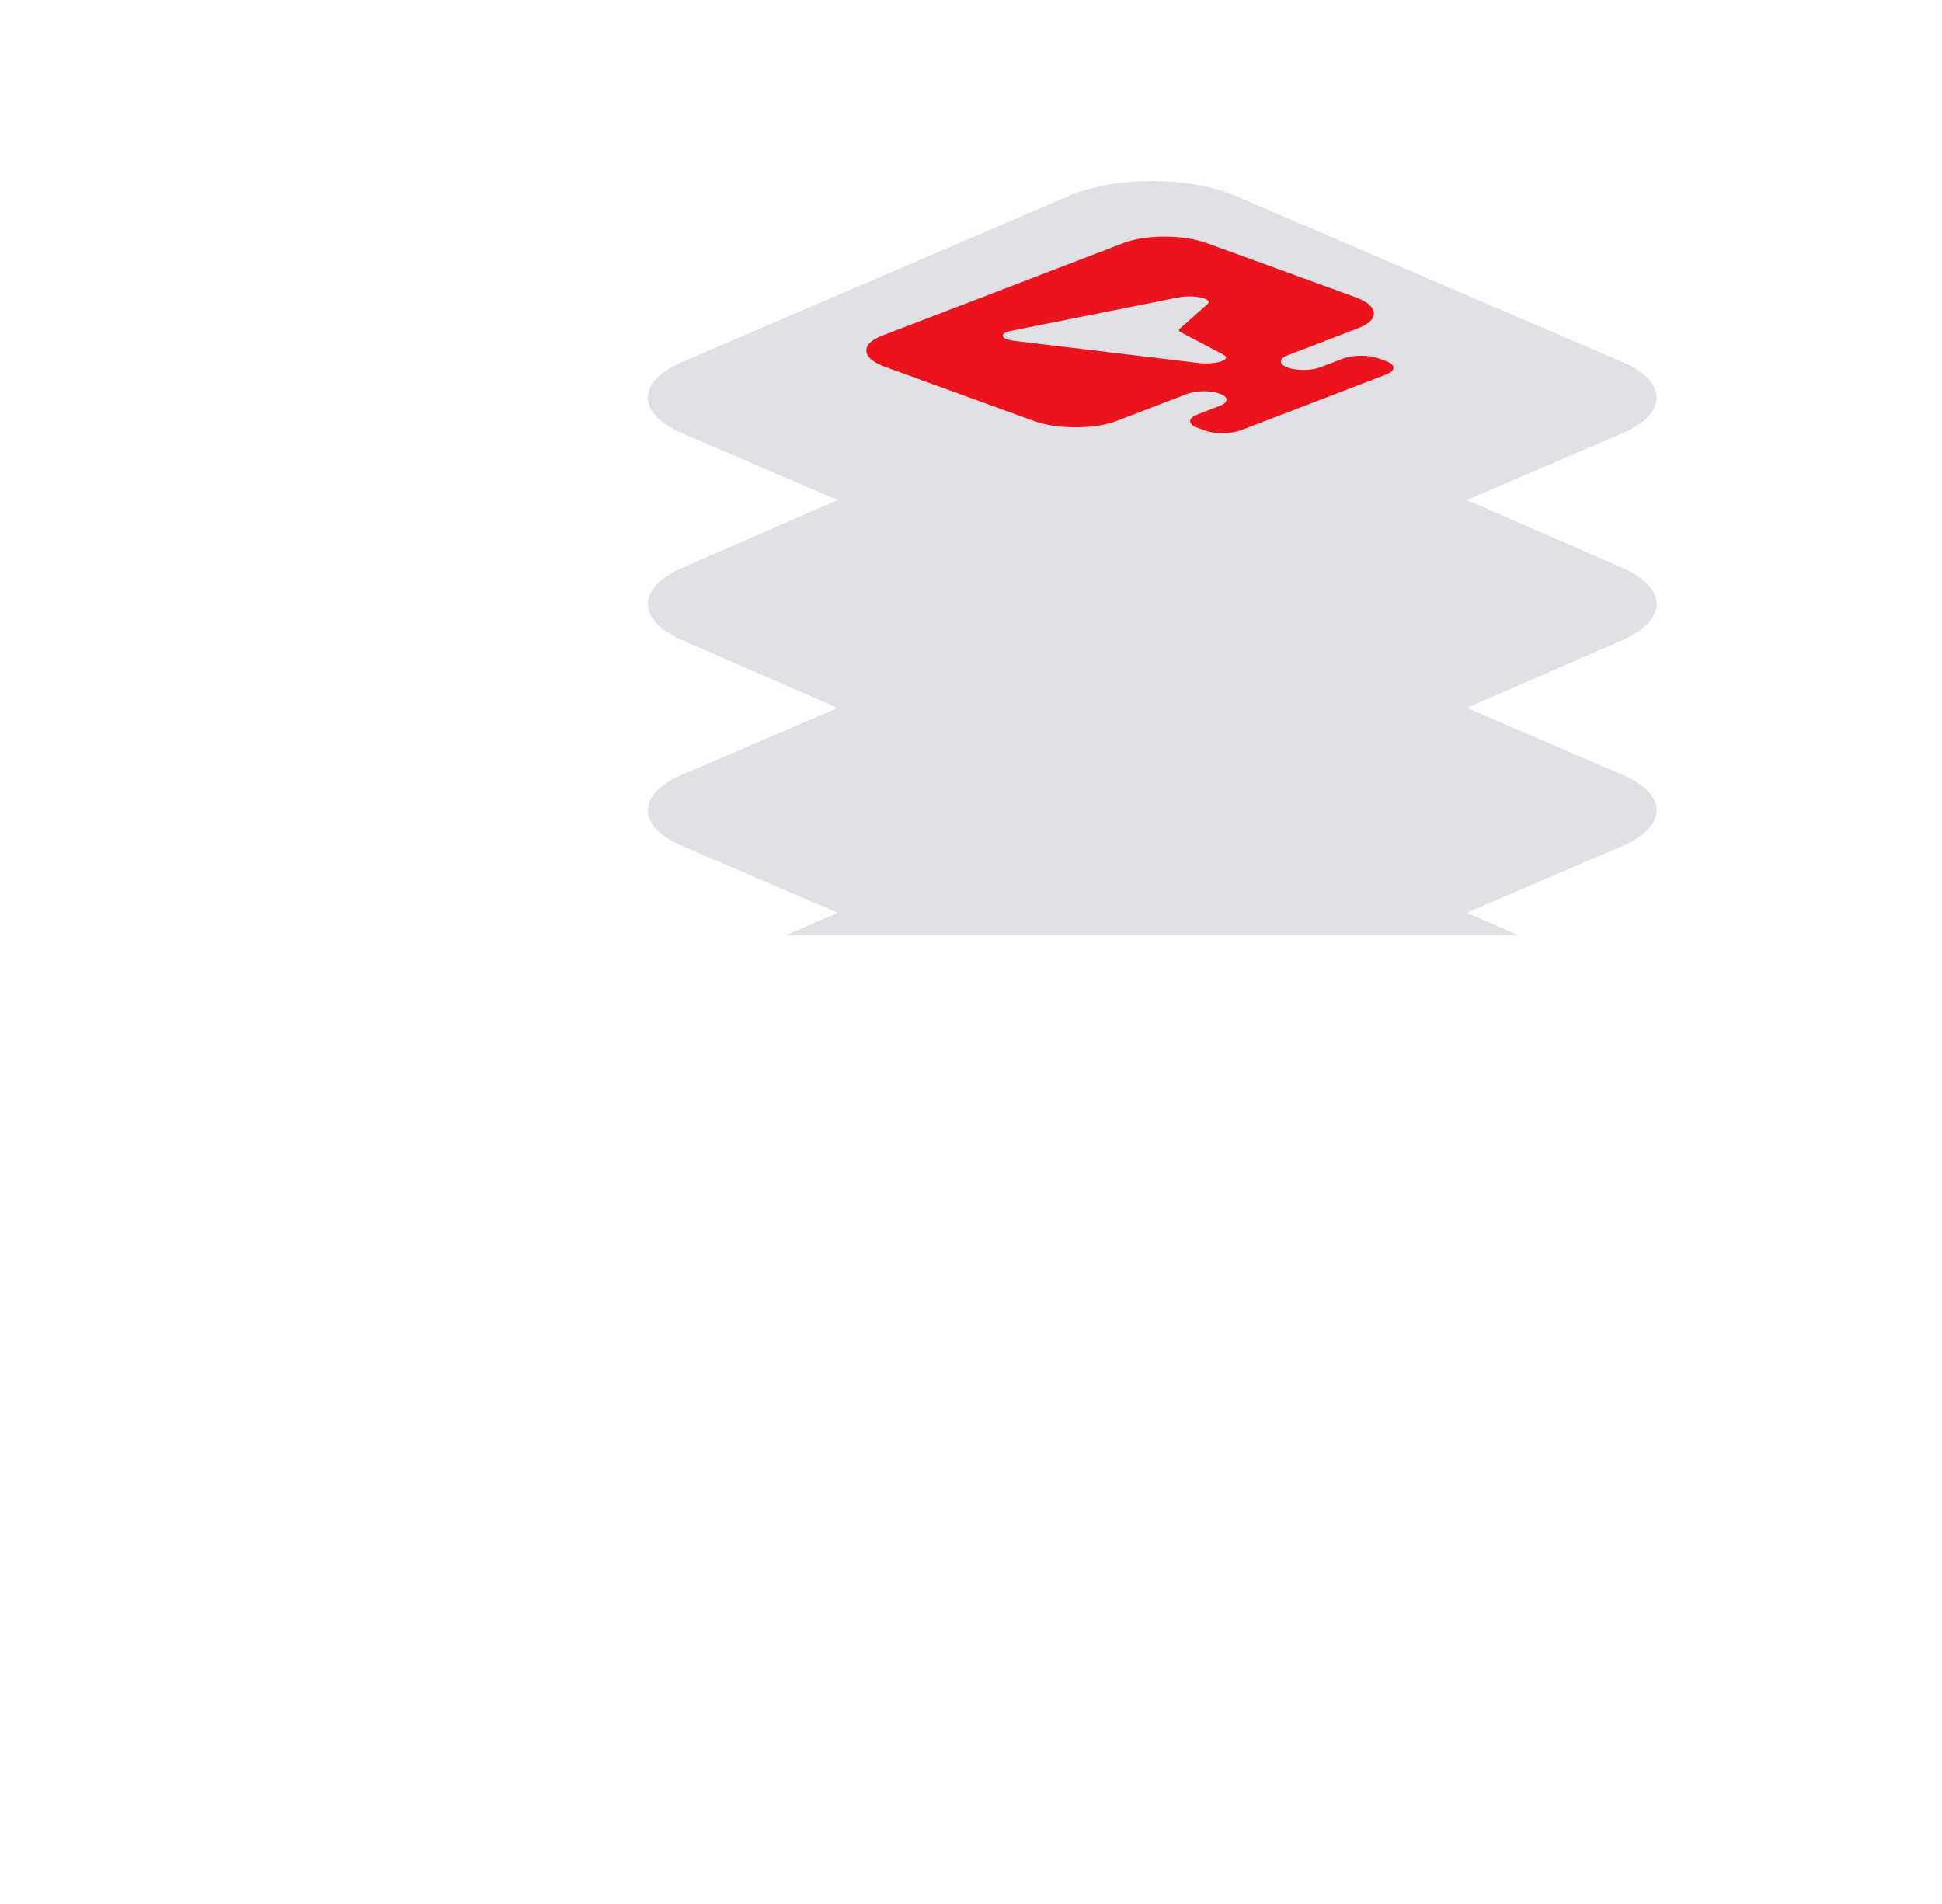
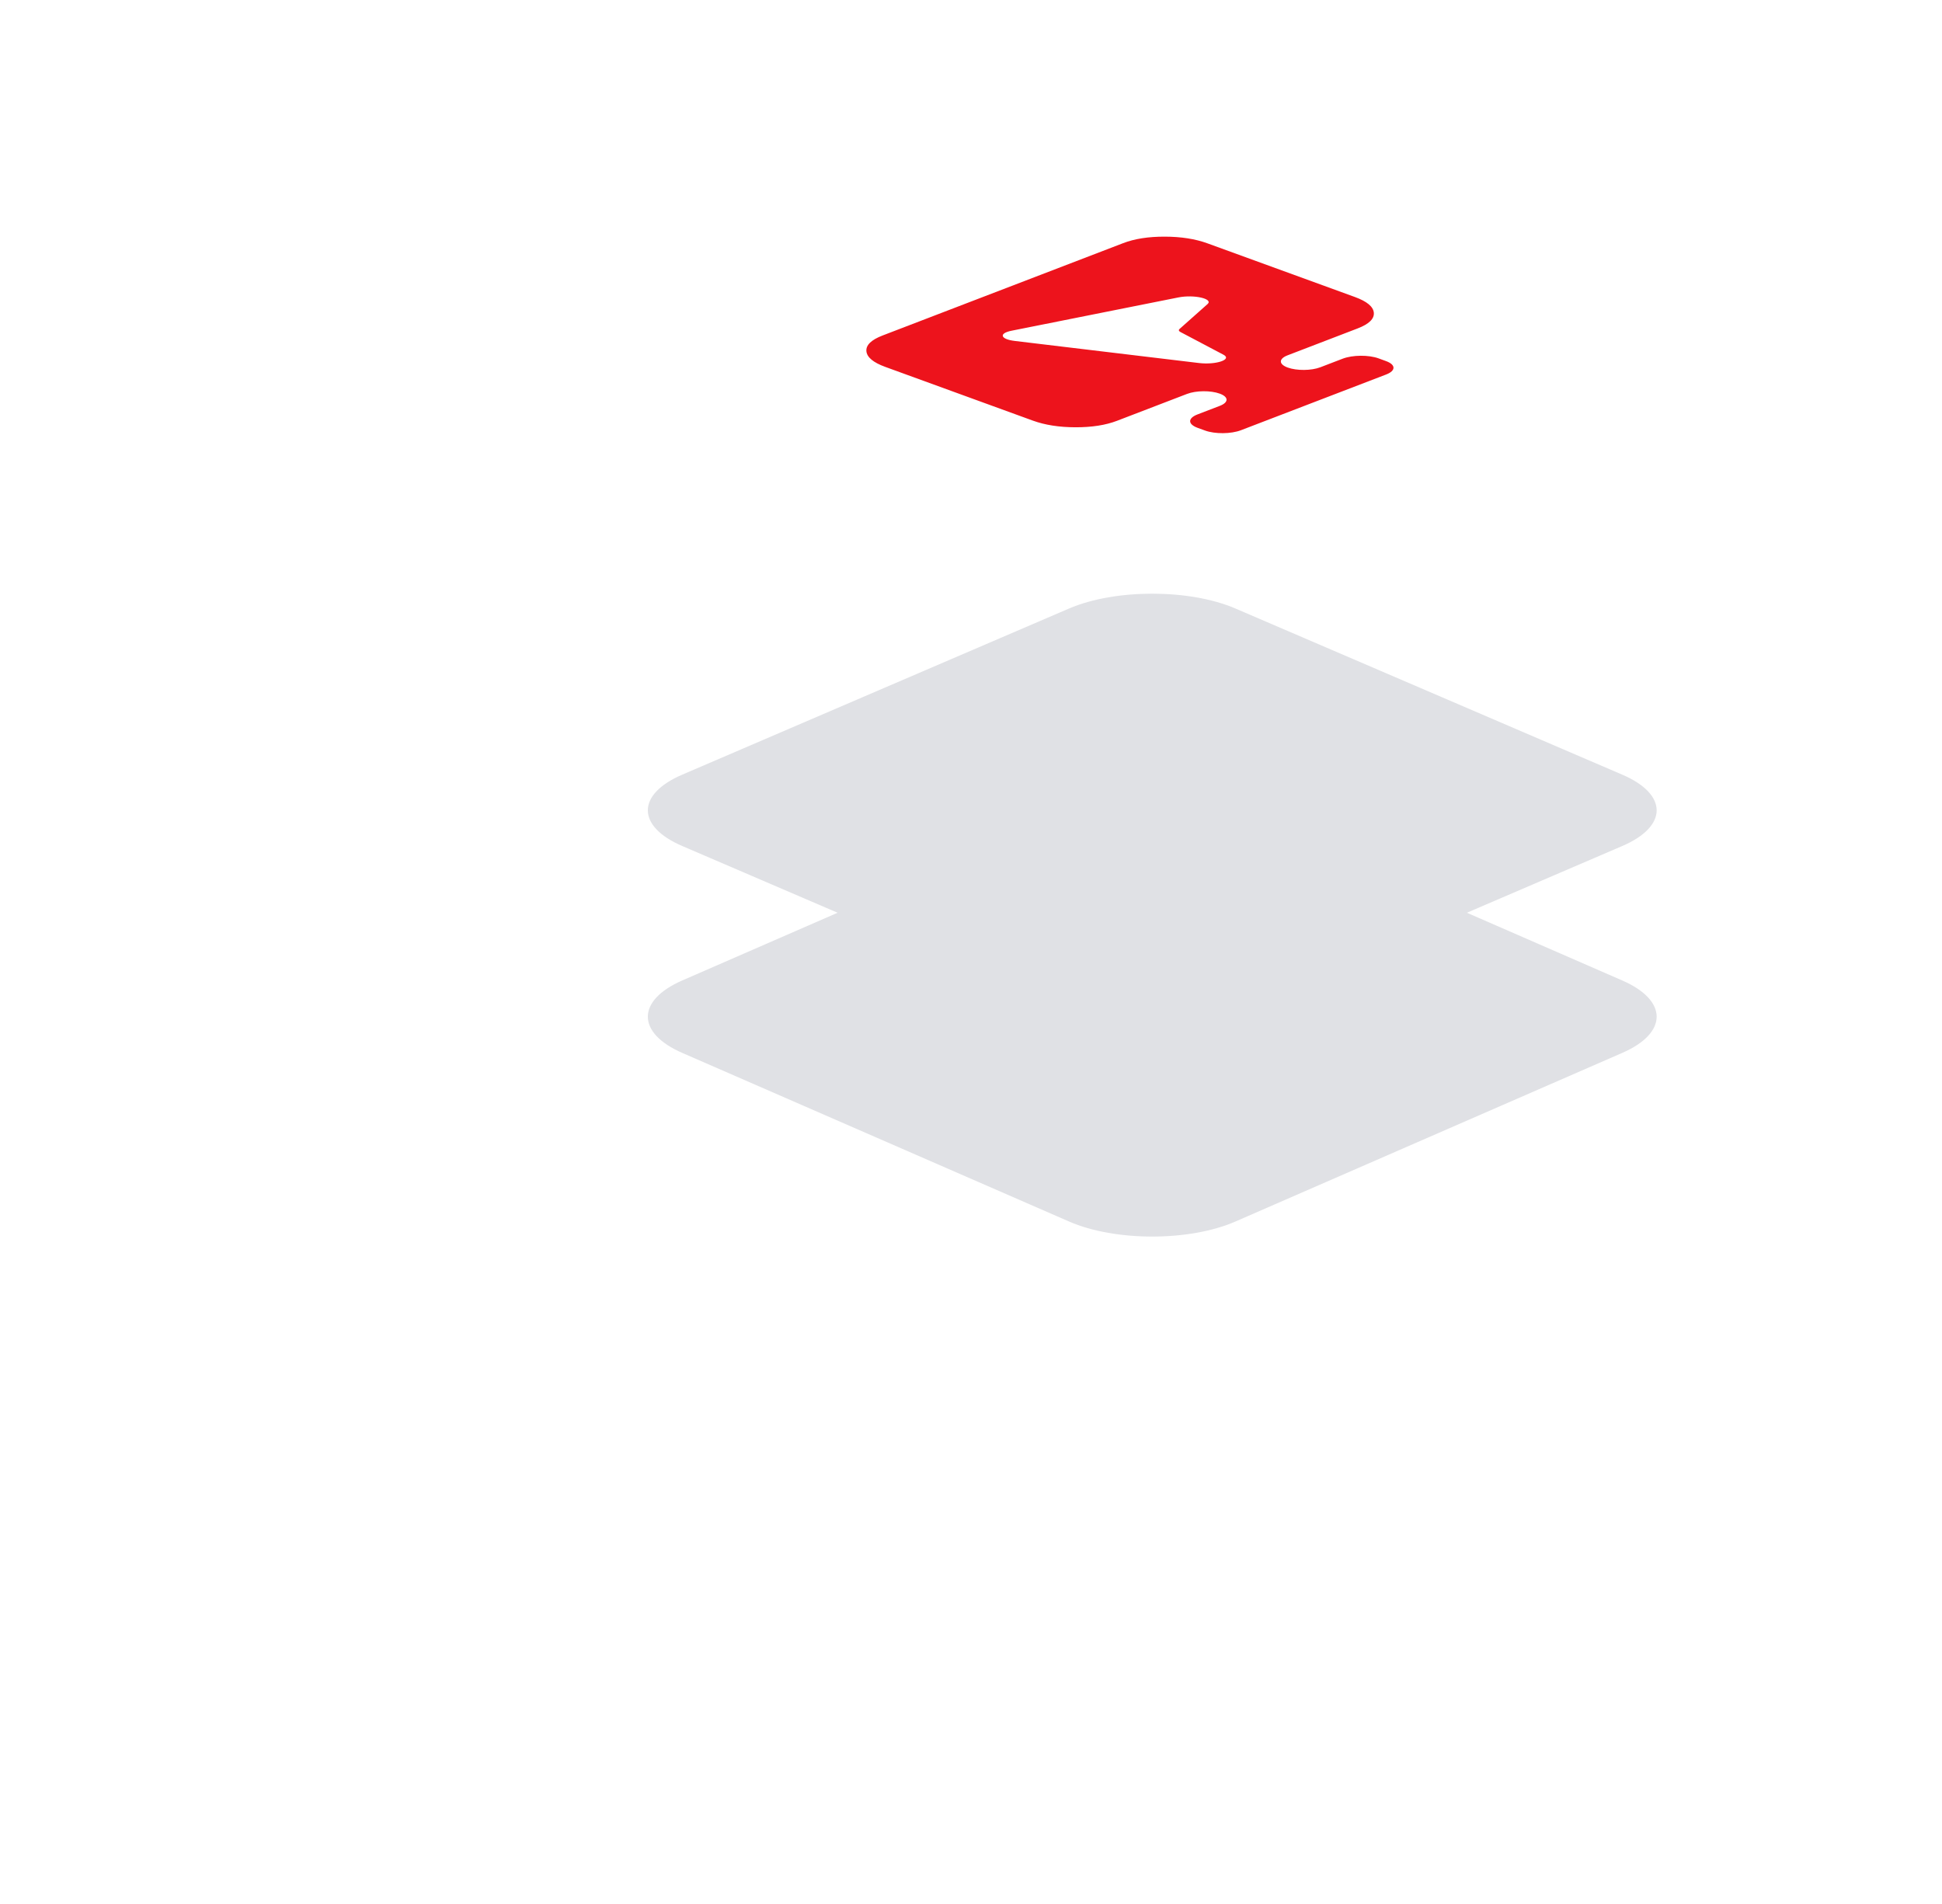
<svg xmlns="http://www.w3.org/2000/svg" width="405" height="397" viewBox="0 0 405 397" fill="none">
  <g filter="url(#filter0_ii_1820_10450)">
    <path d="M141.178 197.724L221.865 162.553C231.435 158.381 246.951 158.381 256.522 162.553L337.208 197.724C346.779 201.895 346.779 208.659 337.208 212.831L312.294 223.691L256.522 248.002C246.951 252.174 231.435 252.174 221.865 248.002L166.092 223.691L141.178 212.831C131.607 208.659 131.607 201.895 141.178 197.724Z" fill="#E0E1E5" />
  </g>
  <g filter="url(#filter1_ii_1820_10450)">
    <path d="M141.178 154.803L221.865 120.149C231.435 116.038 246.951 116.038 256.522 120.149L337.208 154.803C346.779 158.913 346.779 165.577 337.208 169.687L312.294 180.388L256.522 204.341C246.951 208.452 231.435 208.452 221.865 204.341L166.092 180.388L141.178 169.687C131.607 165.577 131.607 158.913 141.178 154.803Z" fill="#E0E1E5" />
  </g>
  <g filter="url(#filter2_ii_1820_10450)">
-     <path d="M141.178 111.659L221.865 76.488C231.435 72.316 246.951 72.316 256.522 76.488L337.208 111.659C346.779 115.83 346.779 122.594 337.208 126.766L312.294 137.626L256.522 161.937C246.951 166.109 231.435 166.109 221.865 161.937L166.092 137.626L141.178 126.766C131.607 122.594 131.607 115.83 141.178 111.659Z" fill="#E0E1E5" />
-   </g>
+     </g>
  <g filter="url(#filter3_ii_1820_10450)">
-     <path d="M141.178 68.737L221.865 34.083C231.435 29.972 246.951 29.972 256.522 34.083L337.208 68.737C346.779 72.847 346.779 79.511 337.208 83.621L312.294 94.322L256.522 118.275C246.951 122.386 231.435 122.386 221.865 118.275L166.092 94.322L141.178 83.621C131.607 79.511 131.607 72.847 141.178 68.737Z" fill="#E0E1E5" />
-   </g>
+     </g>
  <g filter="url(#filter4_dii_1820_10450)">
    <path d="M236.157 50.702C238.522 49.793 241.409 49.343 244.814 49.351C248.219 49.358 251.184 49.821 253.708 50.74L284.469 61.936C286.993 62.855 288.311 63.95 288.422 65.222C288.532 66.495 287.405 67.585 285.039 68.493L270.434 74.099C268.559 74.82 268.569 75.96 270.457 76.647C272.345 77.335 275.396 77.308 277.272 76.588L281.922 74.803C283.984 74.012 287.339 73.982 289.415 74.738L290.958 75.3C293.034 76.055 293.045 77.309 290.983 78.101L260.716 89.719C258.654 90.511 255.299 90.54 253.223 89.785L251.679 89.223C249.604 88.468 249.593 87.213 251.655 86.421L256.305 84.637C258.181 83.916 258.171 82.775 256.282 82.088C254.394 81.401 251.343 81.428 249.467 82.148L234.863 87.754C232.497 88.662 229.61 89.113 226.205 89.105C222.8 89.097 219.835 88.634 217.311 87.716L186.551 76.52C184.026 75.601 182.708 74.505 182.598 73.233C182.487 71.961 183.615 70.871 185.98 69.962L236.157 50.702ZM212.875 68.969C210.143 69.512 210.525 70.74 213.541 71.1L251.954 75.705C255.522 76.132 258.955 74.968 257.061 73.971L248.071 69.227C247.731 69.048 247.666 68.814 247.897 68.608L253.754 63.403C254.984 62.307 250.903 61.38 247.67 62.025L212.875 68.969Z" fill="#ED131C" />
  </g>
  <g filter="url(#filter5_f_1820_10450)">
-     <rect x="104" y="195.065" width="270.88" height="160.149" fill="white" />
-   </g>
+     </g>
  <defs>
    <filter id="filter0_ii_1820_10450" x="127.446" y="159.424" width="224.601" height="98.45" filterUnits="userSpaceOnUse" color-interpolation-filters="sRGB">
      <feFlood flood-opacity="0" result="BackgroundImageFix" />
      <feBlend mode="normal" in="SourceGraphic" in2="BackgroundImageFix" result="shape" />
      <feColorMatrix in="SourceAlpha" type="matrix" values="0 0 0 0 0 0 0 0 0 0 0 0 0 0 0 0 0 0 127 0" result="hardAlpha" />
      <feOffset dx="-6.554" />
      <feGaussianBlur stdDeviation="8.557" />
      <feComposite in2="hardAlpha" operator="arithmetic" k2="-1" k3="1" />
      <feColorMatrix type="matrix" values="0 0 0 0 0.989 0 0 0 0 0.989 0 0 0 0 0.989 0 0 0 0.7 0" />
      <feBlend mode="normal" in2="shape" result="effect1_innerShadow_1820_10450" />
      <feColorMatrix in="SourceAlpha" type="matrix" values="0 0 0 0 0 0 0 0 0 0 0 0 0 0 0 0 0 0 127 0" result="hardAlpha" />
      <feOffset dx="7.66" dy="6.743" />
      <feGaussianBlur stdDeviation="5.206" />
      <feComposite in2="hardAlpha" operator="arithmetic" k2="-1" k3="1" />
      <feColorMatrix type="matrix" values="0 0 0 0 0.55 0 0 0 0 0.55 0 0 0 0 0.55 0 0 0 0.15 0" />
      <feBlend mode="normal" in2="effect1_innerShadow_1820_10450" result="effect2_innerShadow_1820_10450" />
    </filter>
    <filter id="filter1_ii_1820_10450" x="127.446" y="117.066" width="224.601" height="97.101" filterUnits="userSpaceOnUse" color-interpolation-filters="sRGB">
      <feFlood flood-opacity="0" result="BackgroundImageFix" />
      <feBlend mode="normal" in="SourceGraphic" in2="BackgroundImageFix" result="shape" />
      <feColorMatrix in="SourceAlpha" type="matrix" values="0 0 0 0 0 0 0 0 0 0 0 0 0 0 0 0 0 0 127 0" result="hardAlpha" />
      <feOffset dx="-6.554" />
      <feGaussianBlur stdDeviation="8.557" />
      <feComposite in2="hardAlpha" operator="arithmetic" k2="-1" k3="1" />
      <feColorMatrix type="matrix" values="0 0 0 0 0.989 0 0 0 0 0.989 0 0 0 0 0.989 0 0 0 0.7 0" />
      <feBlend mode="normal" in2="shape" result="effect1_innerShadow_1820_10450" />
      <feColorMatrix in="SourceAlpha" type="matrix" values="0 0 0 0 0 0 0 0 0 0 0 0 0 0 0 0 0 0 127 0" result="hardAlpha" />
      <feOffset dx="7.66" dy="6.743" />
      <feGaussianBlur stdDeviation="5.206" />
      <feComposite in2="hardAlpha" operator="arithmetic" k2="-1" k3="1" />
      <feColorMatrix type="matrix" values="0 0 0 0 0.55 0 0 0 0 0.55 0 0 0 0 0.55 0 0 0 0.15 0" />
      <feBlend mode="normal" in2="effect1_innerShadow_1820_10450" result="effect2_innerShadow_1820_10450" />
    </filter>
    <filter id="filter2_ii_1820_10450" x="127.446" y="73.359" width="224.601" height="98.45" filterUnits="userSpaceOnUse" color-interpolation-filters="sRGB">
      <feFlood flood-opacity="0" result="BackgroundImageFix" />
      <feBlend mode="normal" in="SourceGraphic" in2="BackgroundImageFix" result="shape" />
      <feColorMatrix in="SourceAlpha" type="matrix" values="0 0 0 0 0 0 0 0 0 0 0 0 0 0 0 0 0 0 127 0" result="hardAlpha" />
      <feOffset dx="-6.554" />
      <feGaussianBlur stdDeviation="8.557" />
      <feComposite in2="hardAlpha" operator="arithmetic" k2="-1" k3="1" />
      <feColorMatrix type="matrix" values="0 0 0 0 0.989 0 0 0 0 0.989 0 0 0 0 0.989 0 0 0 0.7 0" />
      <feBlend mode="normal" in2="shape" result="effect1_innerShadow_1820_10450" />
      <feColorMatrix in="SourceAlpha" type="matrix" values="0 0 0 0 0 0 0 0 0 0 0 0 0 0 0 0 0 0 127 0" result="hardAlpha" />
      <feOffset dx="7.66" dy="6.743" />
      <feGaussianBlur stdDeviation="5.206" />
      <feComposite in2="hardAlpha" operator="arithmetic" k2="-1" k3="1" />
      <feColorMatrix type="matrix" values="0 0 0 0 0.55 0 0 0 0 0.55 0 0 0 0 0.55 0 0 0 0.15 0" />
      <feBlend mode="normal" in2="effect1_innerShadow_1820_10450" result="effect2_innerShadow_1820_10450" />
    </filter>
    <filter id="filter3_ii_1820_10450" x="127.446" y="31" width="224.601" height="97.101" filterUnits="userSpaceOnUse" color-interpolation-filters="sRGB">
      <feFlood flood-opacity="0" result="BackgroundImageFix" />
      <feBlend mode="normal" in="SourceGraphic" in2="BackgroundImageFix" result="shape" />
      <feColorMatrix in="SourceAlpha" type="matrix" values="0 0 0 0 0 0 0 0 0 0 0 0 0 0 0 0 0 0 127 0" result="hardAlpha" />
      <feOffset dx="-6.554" />
      <feGaussianBlur stdDeviation="8.557" />
      <feComposite in2="hardAlpha" operator="arithmetic" k2="-1" k3="1" />
      <feColorMatrix type="matrix" values="0 0 0 0 0.989 0 0 0 0 0.989 0 0 0 0 0.989 0 0 0 0.7 0" />
      <feBlend mode="normal" in2="shape" result="effect1_innerShadow_1820_10450" />
      <feColorMatrix in="SourceAlpha" type="matrix" values="0 0 0 0 0 0 0 0 0 0 0 0 0 0 0 0 0 0 127 0" result="hardAlpha" />
      <feOffset dx="7.66" dy="6.743" />
      <feGaussianBlur stdDeviation="5.206" />
      <feComposite in2="hardAlpha" operator="arithmetic" k2="-1" k3="1" />
      <feColorMatrix type="matrix" values="0 0 0 0 0.55 0 0 0 0 0.55 0 0 0 0 0.55 0 0 0 0.15 0" />
      <feBlend mode="normal" in2="effect1_innerShadow_1820_10450" result="effect2_innerShadow_1820_10450" />
    </filter>
    <filter id="filter4_dii_1820_10450" x="175.703" y="44.376" width="119.881" height="50.931" filterUnits="userSpaceOnUse" color-interpolation-filters="sRGB">
      <feFlood flood-opacity="0" result="BackgroundImageFix" />
      <feColorMatrix in="SourceAlpha" type="matrix" values="0 0 0 0 0 0 0 0 0 0 0 0 0 0 0 0 0 0 127 0" result="hardAlpha" />
      <feOffset dx="-1.913" />
      <feGaussianBlur stdDeviation="2.487" />
      <feComposite in2="hardAlpha" operator="out" />
      <feColorMatrix type="matrix" values="0 0 0 0 0.532 0 0 0 0 0.025 0 0 0 0 0.045 0 0 0 0.2 0" />
      <feBlend mode="normal" in2="BackgroundImageFix" result="effect1_dropShadow_1820_10450" />
      <feBlend mode="normal" in="SourceGraphic" in2="effect1_dropShadow_1820_10450" result="shape" />
      <feColorMatrix in="SourceAlpha" type="matrix" values="0 0 0 0 0 0 0 0 0 0 0 0 0 0 0 0 0 0 127 0" result="hardAlpha" />
      <feOffset dx="1.191" />
      <feGaussianBlur stdDeviation="1.042" />
      <feComposite in2="hardAlpha" operator="arithmetic" k2="-1" k3="1" />
      <feColorMatrix type="matrix" values="0 0 0 0 0.838 0 0 0 0 0.063 0 0 0 0 0.095 0 0 0 1 0" />
      <feBlend mode="normal" in2="shape" result="effect2_innerShadow_1820_10450" />
      <feColorMatrix in="SourceAlpha" type="matrix" values="0 0 0 0 0 0 0 0 0 0 0 0 0 0 0 0 0 0 127 0" result="hardAlpha" />
      <feOffset dx="-1.191" />
      <feGaussianBlur stdDeviation="1.191" />
      <feComposite in2="hardAlpha" operator="arithmetic" k2="-1" k3="1" />
      <feColorMatrix type="matrix" values="0 0 0 0 1 0 0 0 0 0.312 0 0 0 0 0.341 0 0 0 1 0" />
      <feBlend mode="normal" in2="effect2_innerShadow_1820_10450" result="effect3_innerShadow_1820_10450" />
    </filter>
    <filter id="filter5_f_1820_10450" x="0" y="91.065" width="478.88" height="368.148" filterUnits="userSpaceOnUse" color-interpolation-filters="sRGB">
      <feFlood flood-opacity="0" result="BackgroundImageFix" />
      <feBlend mode="normal" in="SourceGraphic" in2="BackgroundImageFix" result="shape" />
      <feGaussianBlur stdDeviation="52" result="effect1_foregroundBlur_1820_10450" />
    </filter>
  </defs>
</svg>